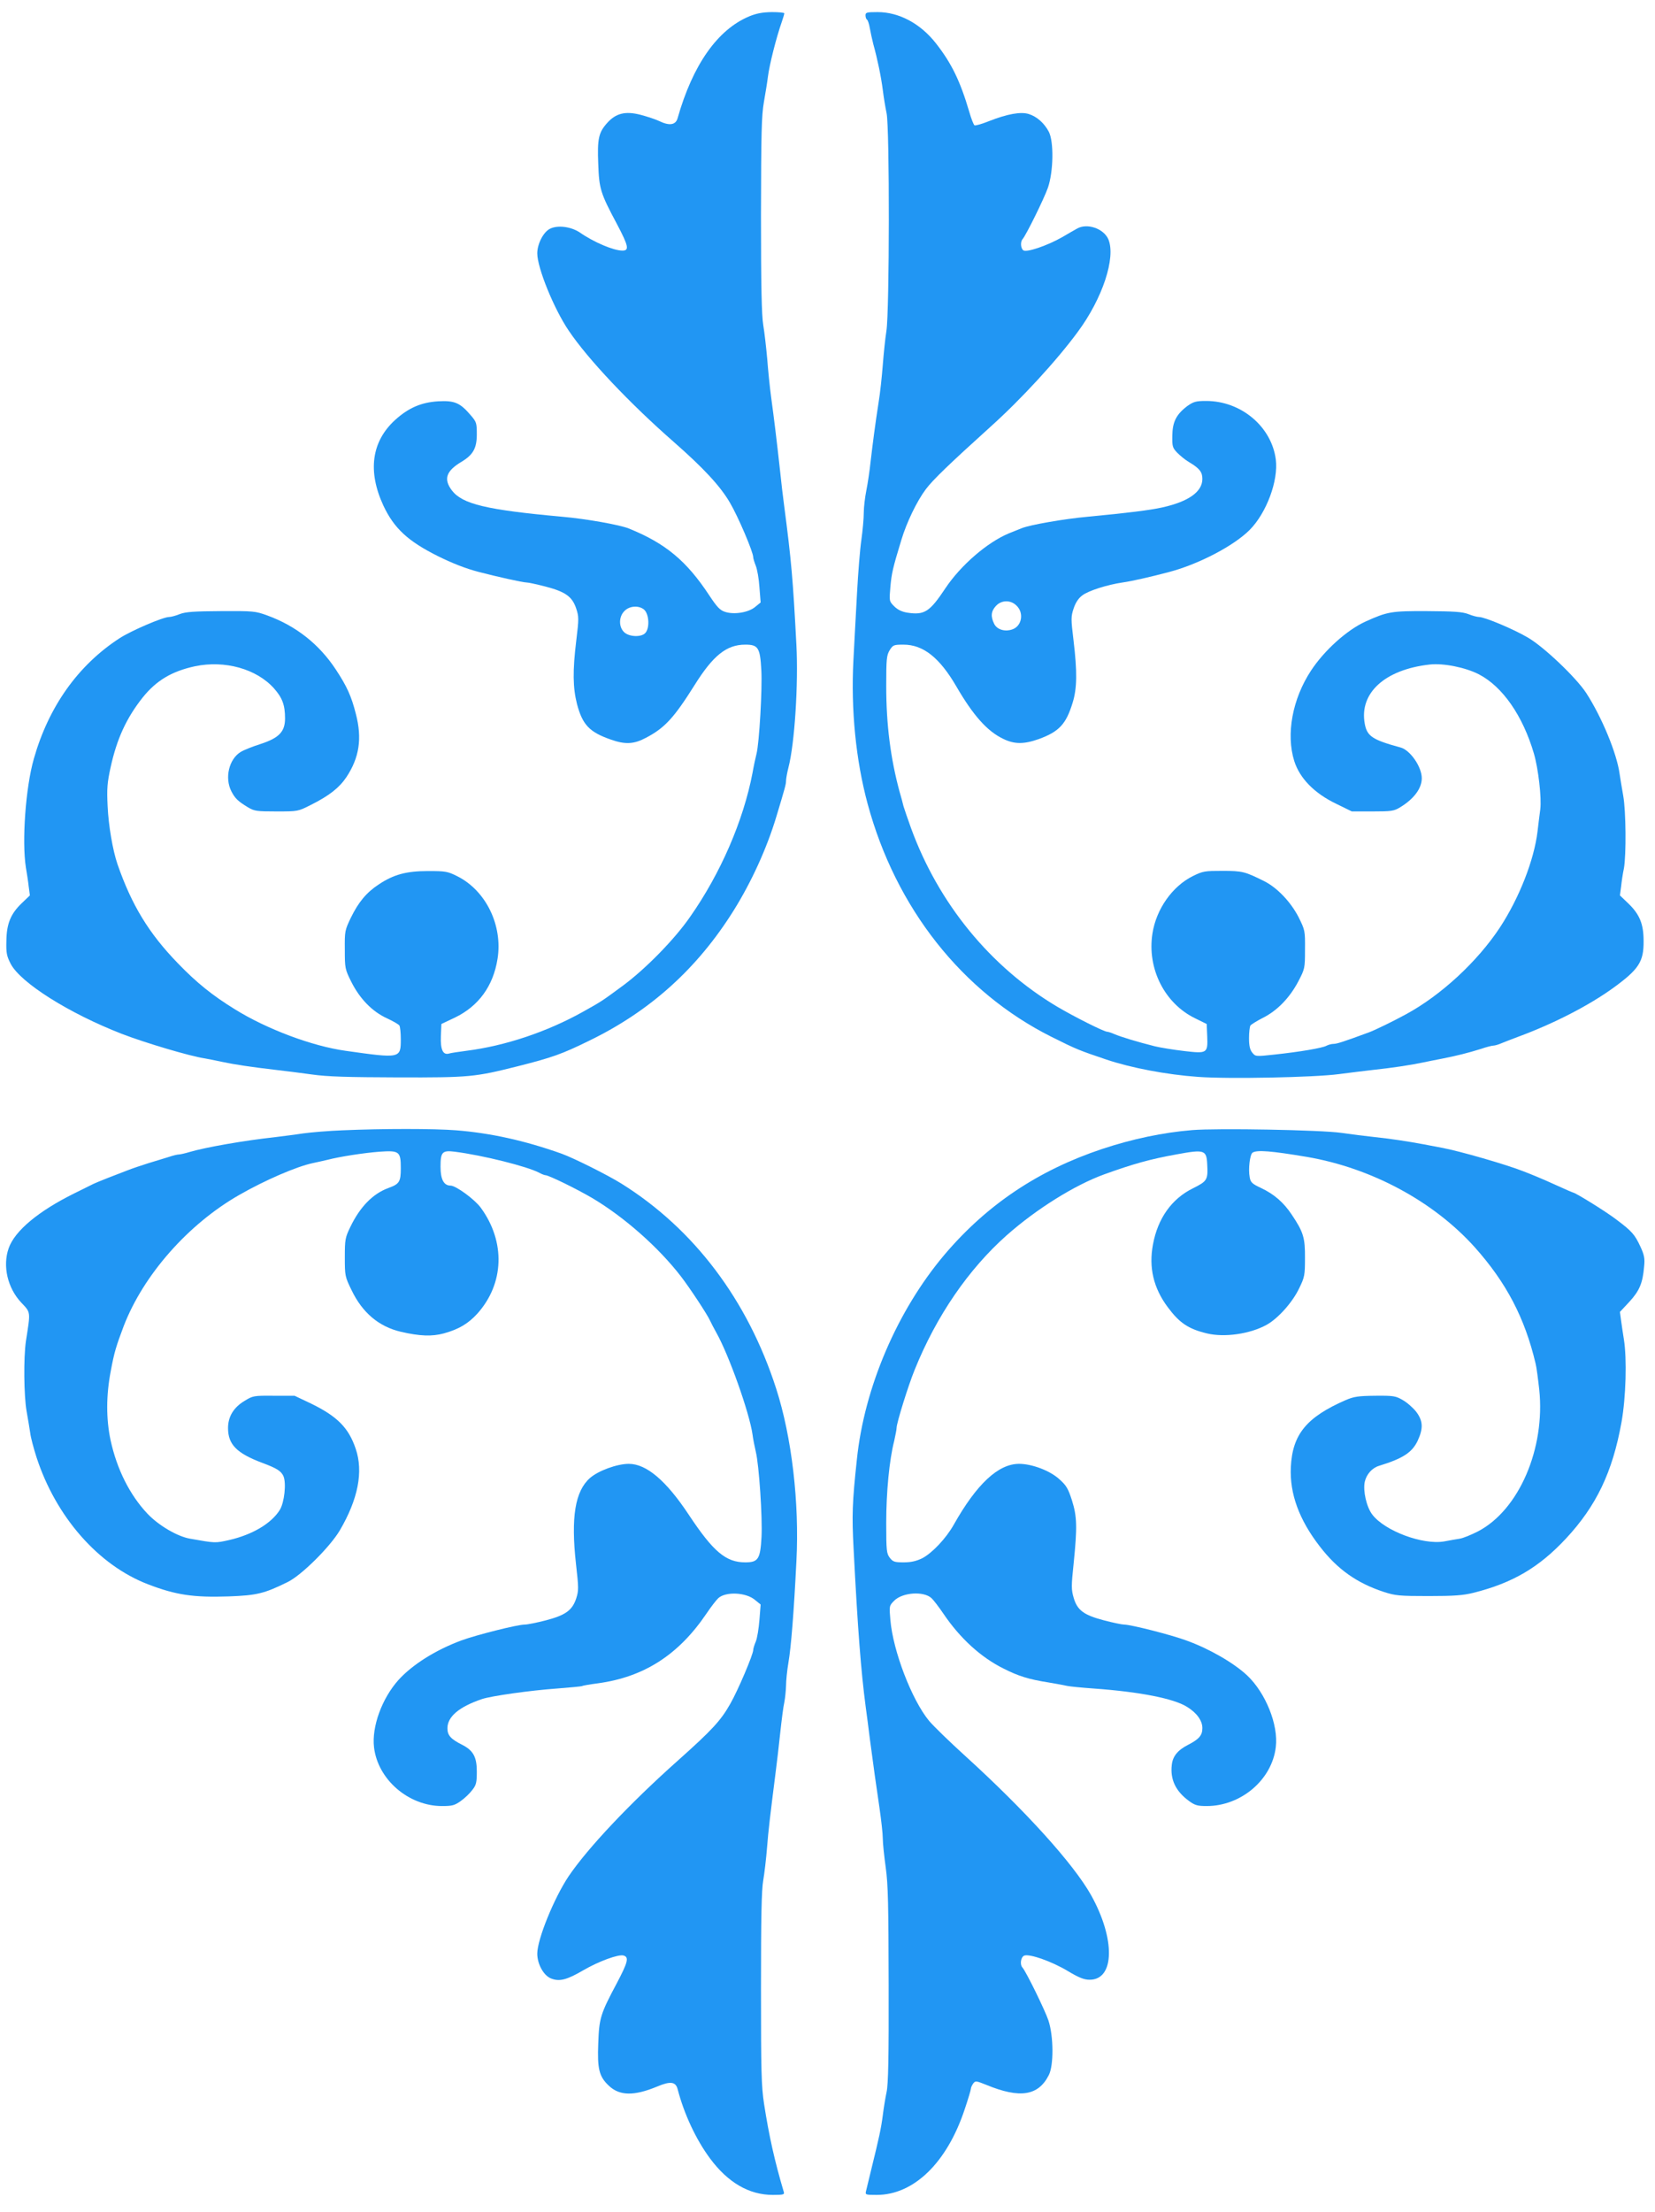
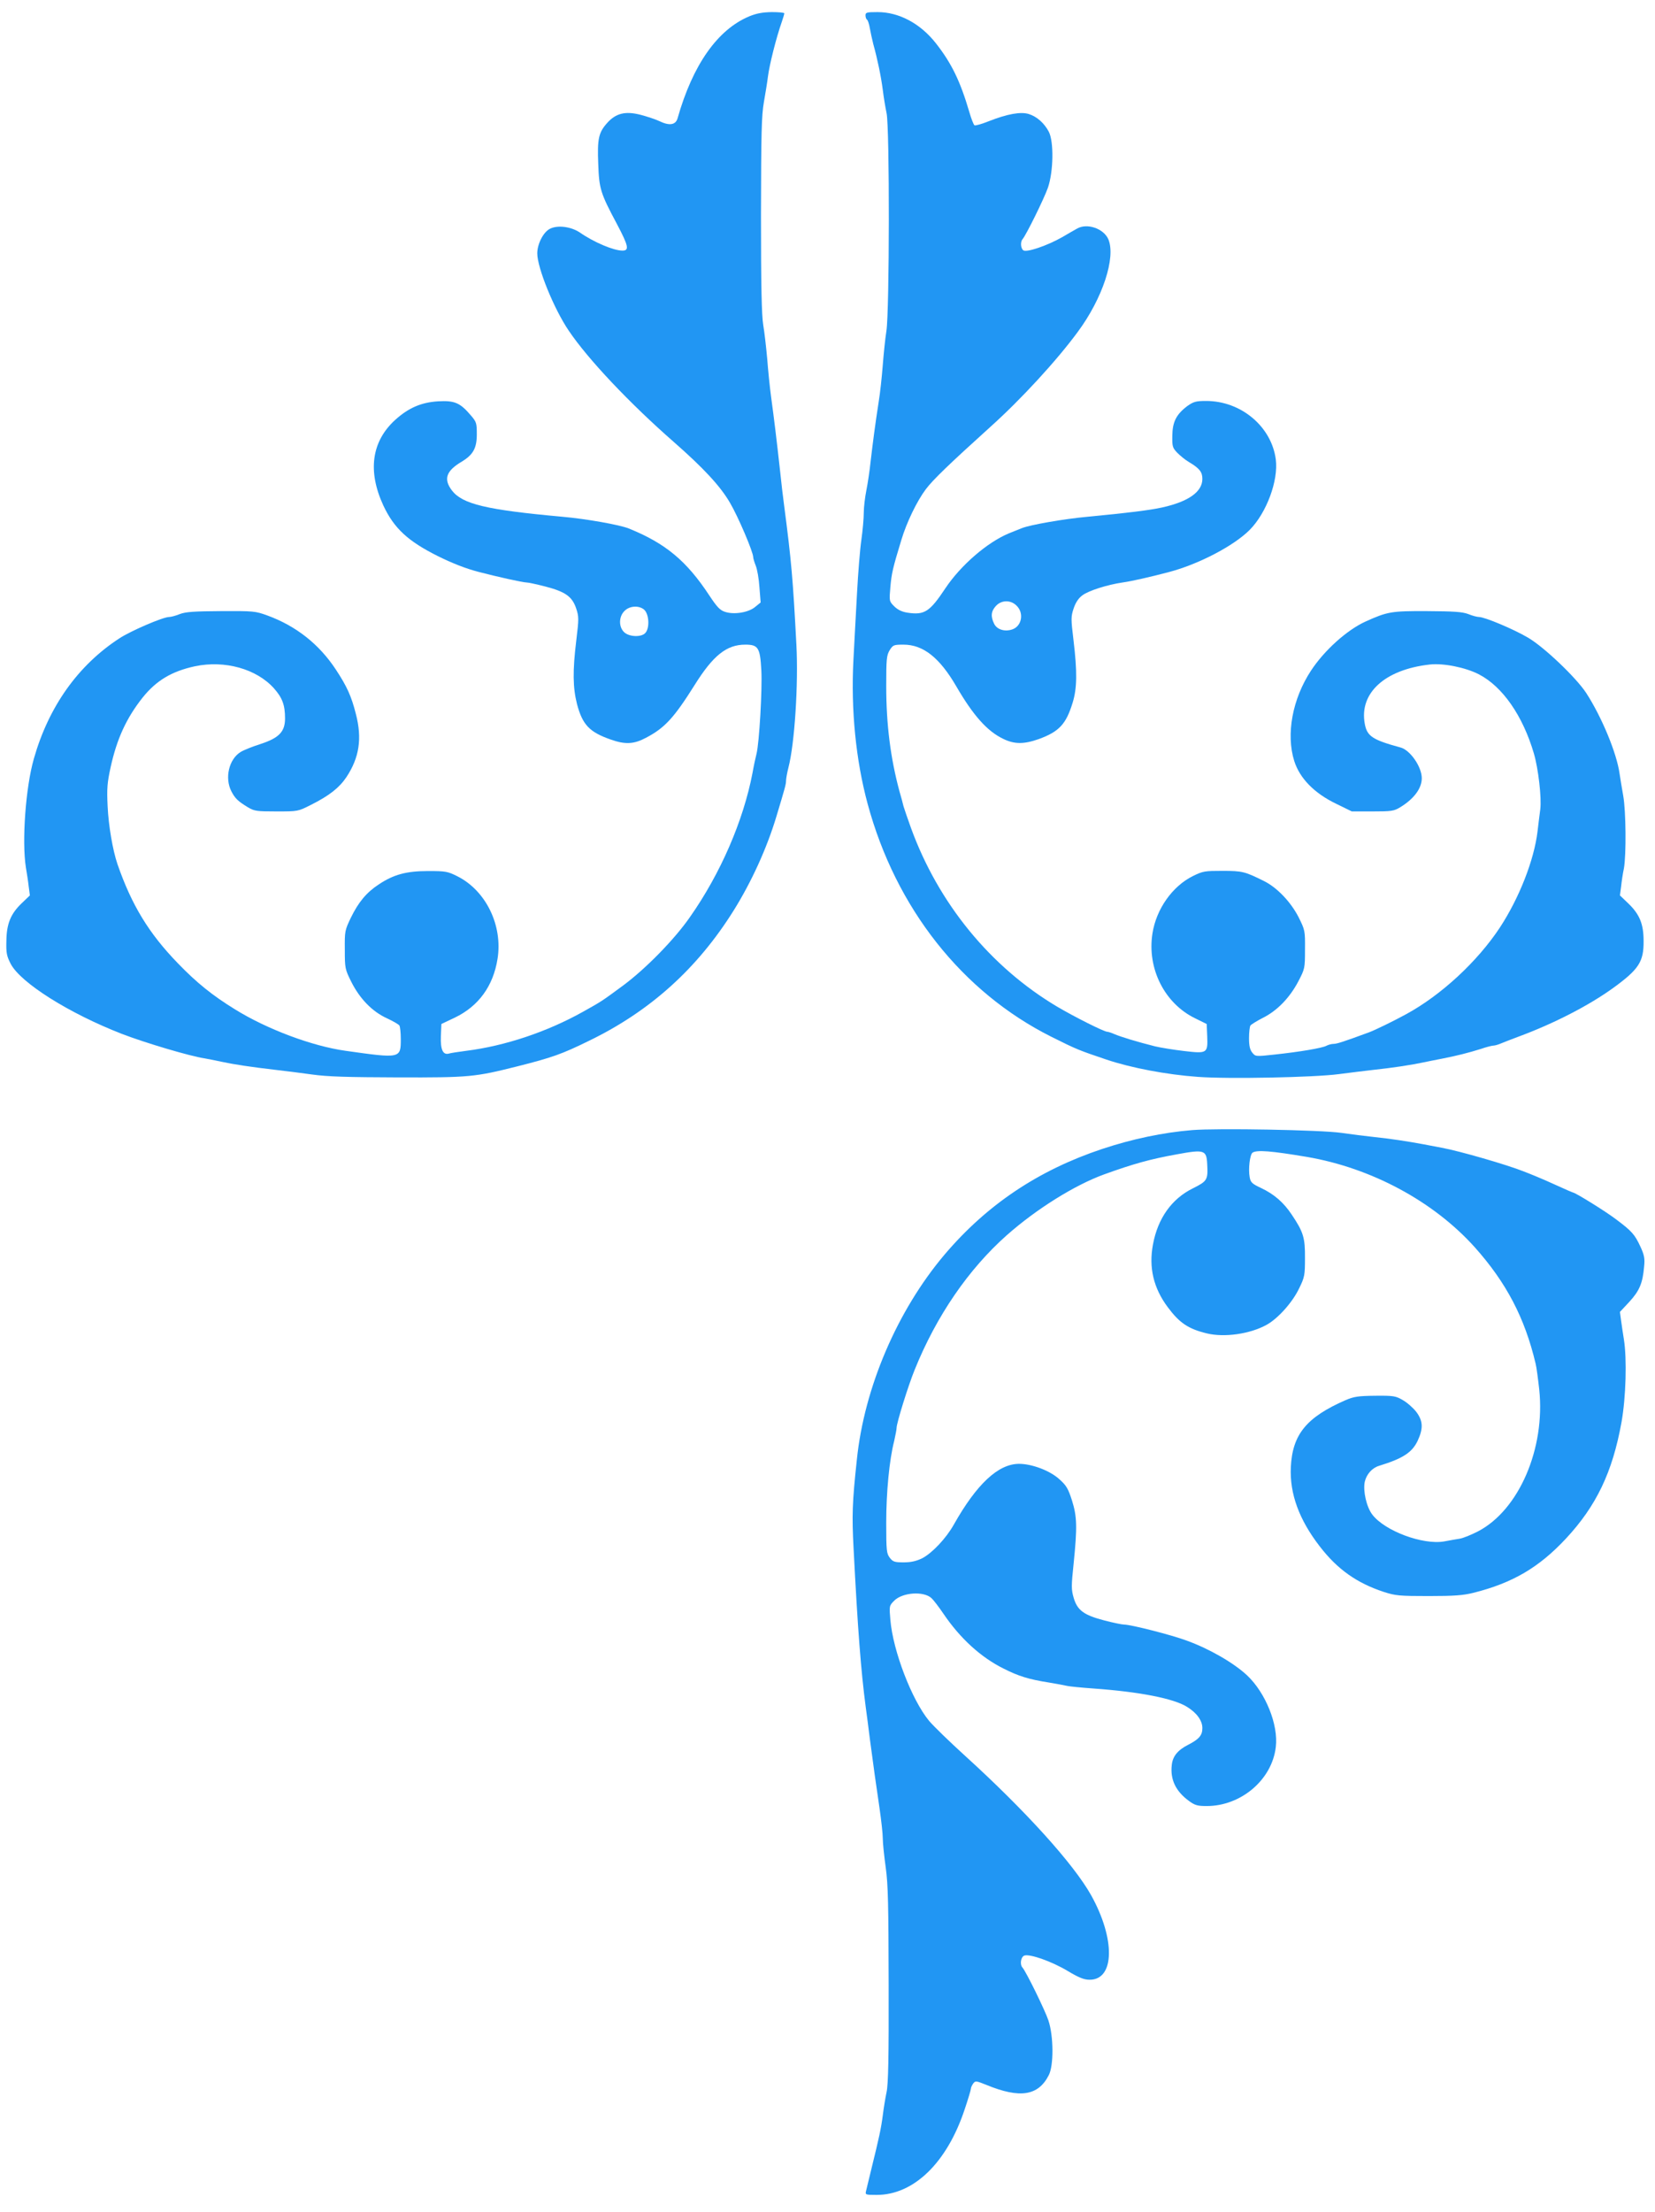
<svg xmlns="http://www.w3.org/2000/svg" version="1.0" width="958pt" height="1280pt" viewBox="0 0 958 1280" preserveAspectRatio="xMidYMid meet">
  <g transform="translate(0,1280) scale(0.1,-0.1)" fill="#2196f3" stroke="none">
    <path d="M4336 12705 c-183 -77 -326 -280 -414 -590 -11 -38 -47 -44 -105 -16 -23 11 -72 27 -110 37 -87 22 -141 9 -191 -46 -51 -56 -59 -93 -53 -239 5 -144 13 -169 108 -347 67 -127 73 -154 32 -154 -51 0 -165 48 -247 105 -51 34 -129 44 -173 21 -38 -19 -73 -88 -73 -142 0 -84 97 -322 182 -447 111 -165 352 -420 608 -644 172 -151 270 -256 326 -353 47 -80 134 -284 134 -314 0 -7 7 -30 15 -50 8 -20 18 -75 21 -124 l7 -88 -32 -26 c-38 -32 -122 -46 -175 -28 -28 9 -46 28 -89 93 -132 201 -254 303 -467 389 -51 21 -247 56 -385 68 -440 40 -578 73 -639 152 -50 66 -34 113 57 167 66 40 87 78 87 158 0 65 -2 72 -35 110 -62 73 -94 86 -188 81 -99 -6 -173 -38 -251 -109 -135 -124 -159 -295 -67 -494 62 -132 142 -206 316 -293 85 -42 162 -72 235 -91 107 -28 256 -61 275 -61 12 0 63 -11 113 -24 115 -30 154 -58 177 -126 16 -48 16 -60 1 -184 -22 -179 -20 -275 4 -370 32 -120 72 -162 195 -205 84 -30 135 -27 204 10 109 57 162 115 281 304 108 173 186 235 294 235 75 0 86 -17 93 -149 6 -107 -12 -421 -28 -483 -5 -20 -16 -69 -23 -110 -53 -277 -185 -582 -362 -834 -90 -130 -257 -300 -388 -397 -125 -92 -122 -90 -231 -151 -209 -117 -453 -198 -675 -226 -47 -6 -92 -13 -101 -16 -35 -10 -50 23 -47 100 l3 71 78 37 c137 66 222 182 247 340 31 193 -67 395 -233 478 -56 28 -68 30 -169 30 -126 0 -199 -20 -285 -77 -72 -47 -118 -103 -162 -193 -35 -73 -36 -78 -35 -185 0 -106 1 -113 37 -185 49 -98 121 -173 207 -212 36 -17 68 -35 72 -42 4 -6 8 -41 8 -78 0 -113 -1 -113 -320 -68 -193 27 -455 125 -640 240 -130 80 -222 154 -330 266 -168 173 -268 337 -350 574 -27 79 -52 222 -57 336 -5 101 -2 136 17 223 36 165 91 285 185 404 79 99 169 153 304 182 172 36 356 -15 457 -128 48 -54 64 -96 64 -174 0 -77 -35 -113 -142 -148 -45 -14 -97 -35 -115 -46 -68 -42 -93 -150 -54 -227 21 -41 38 -58 96 -93 37 -22 50 -24 165 -24 125 0 125 0 200 38 106 53 164 99 205 160 75 113 92 224 55 366 -26 103 -52 160 -116 257 -97 147 -230 252 -397 313 -69 25 -80 26 -267 25 -156 -1 -204 -4 -239 -17 -24 -10 -52 -17 -62 -17 -35 0 -219 -79 -287 -123 -240 -156 -410 -395 -496 -697 -48 -168 -70 -479 -46 -630 5 -30 13 -79 16 -108 l7 -53 -47 -45 c-64 -61 -88 -119 -89 -219 -2 -69 2 -87 25 -132 58 -110 337 -286 643 -405 132 -51 393 -129 480 -142 22 -4 69 -13 105 -21 66 -14 156 -28 310 -46 47 -5 139 -17 205 -26 92 -13 208 -16 500 -17 413 -1 443 2 690 64 202 51 258 71 415 148 353 171 627 418 837 754 103 165 192 360 247 543 50 166 56 187 56 207 0 11 6 46 14 77 36 139 58 484 46 710 -20 381 -29 485 -71 806 -6 44 -17 136 -24 205 -19 172 -34 296 -51 420 -8 58 -18 159 -23 225 -6 66 -16 154 -23 195 -9 56 -13 218 -13 635 1 474 3 575 17 655 9 52 20 118 23 145 9 71 48 226 81 320 8 23 14 44 14 48 0 4 -33 7 -72 7 -54 -1 -88 -7 -132 -25z m-608 -3432 c30 -26 34 -110 6 -137 -24 -24 -93 -21 -121 6 -32 30 -32 90 2 123 29 30 83 33 113 8z" />
    <path d="M5010 12711 c0 -11 4 -22 9 -25 5 -4 12 -25 16 -49 4 -23 13 -64 20 -92 24 -86 45 -187 55 -265 5 -41 15 -102 22 -135 18 -83 17 -1145 -1 -1260 -7 -44 -16 -133 -21 -197 -5 -65 -15 -161 -24 -215 -20 -128 -34 -237 -47 -348 -5 -49 -16 -122 -24 -162 -8 -40 -15 -98 -15 -129 0 -31 -6 -102 -14 -158 -8 -55 -19 -193 -25 -306 -6 -113 -16 -288 -21 -390 -15 -286 14 -578 82 -830 163 -604 547 -1090 1064 -1349 146 -73 159 -78 319 -132 143 -48 347 -87 530 -100 176 -13 673 -3 815 16 58 8 146 18 195 24 113 12 225 29 290 43 28 6 79 16 115 23 82 16 149 33 223 56 31 11 64 19 72 19 8 0 29 6 47 14 18 7 60 24 93 36 209 77 413 182 555 285 147 107 175 151 174 270 0 99 -23 155 -90 219 l-47 45 7 53 c3 29 10 76 16 103 14 78 12 333 -4 421 -8 44 -17 101 -21 127 -16 118 -103 328 -193 467 -58 89 -246 268 -338 321 -83 49 -250 119 -283 119 -10 0 -38 7 -62 17 -35 13 -83 16 -239 17 -206 1 -229 -3 -357 -61 -107 -49 -237 -166 -314 -283 -108 -164 -146 -369 -97 -524 32 -100 116 -186 243 -247 l90 -44 120 0 c109 0 124 2 160 24 79 48 125 109 125 168 0 66 -67 163 -123 178 -162 44 -194 65 -207 137 -33 178 116 314 376 343 79 9 208 -17 285 -57 137 -71 254 -240 318 -458 26 -89 45 -257 37 -322 -4 -29 -11 -87 -16 -129 -20 -166 -106 -385 -218 -556 -131 -198 -340 -391 -542 -501 -73 -40 -180 -92 -215 -105 -149 -55 -187 -67 -205 -67 -12 0 -31 -5 -42 -11 -24 -13 -152 -35 -302 -51 -108 -12 -109 -11 -127 11 -14 17 -19 40 -19 85 0 33 4 66 8 72 4 6 36 26 71 44 83 41 156 116 206 211 38 73 39 76 39 185 1 109 0 112 -37 187 -46 89 -124 171 -200 209 -111 55 -125 59 -240 59 -103 0 -113 -1 -172 -30 -119 -59 -212 -191 -234 -332 -32 -203 70 -405 247 -491 l67 -33 3 -71 c4 -99 0 -101 -136 -85 -59 7 -134 19 -167 27 -100 25 -198 55 -233 70 -18 8 -37 14 -42 14 -19 0 -188 85 -290 145 -387 230 -688 598 -847 1035 -19 52 -38 109 -43 125 -4 17 -14 55 -23 85 -52 192 -77 387 -77 610 0 157 2 178 20 208 19 30 23 32 80 32 114 0 209 -75 306 -242 97 -167 178 -258 269 -302 66 -33 122 -33 209 -2 117 43 157 86 195 210 26 84 27 179 5 362 -15 124 -15 136 1 184 11 33 28 59 50 75 35 27 145 62 235 75 50 7 157 31 270 61 169 45 371 150 464 243 97 98 167 285 151 408 -25 190 -201 338 -403 338 -60 0 -73 -4 -110 -30 -63 -48 -85 -91 -86 -171 -1 -62 1 -70 29 -99 17 -17 46 -41 65 -52 64 -38 80 -59 80 -99 0 -74 -79 -131 -232 -165 -72 -16 -201 -32 -433 -54 -134 -12 -334 -47 -380 -66 -16 -6 -50 -20 -75 -30 -125 -52 -278 -184 -367 -317 -91 -137 -121 -157 -220 -142 -32 5 -55 16 -76 36 -30 30 -30 31 -23 112 7 80 14 110 63 271 31 104 91 227 142 295 41 55 138 148 376 363 175 157 383 383 504 548 143 193 221 429 177 535 -27 63 -124 96 -182 62 -12 -6 -50 -29 -85 -49 -86 -49 -208 -91 -226 -76 -15 12 -17 49 -4 64 20 22 125 235 147 298 32 93 35 266 5 324 -26 49 -68 87 -115 102 -47 15 -125 1 -234 -42 -40 -16 -76 -26 -81 -23 -5 3 -19 38 -30 77 -53 180 -103 282 -193 397 -90 115 -214 181 -338 181 -63 0 -70 -2 -70 -19z m875 -3416 c43 -42 30 -116 -23 -136 -43 -16 -90 -3 -107 31 -21 42 -19 73 10 104 32 35 86 36 120 1z" />
-     <path d="M1985 6260 c-82 -3 -186 -12 -230 -18 -44 -7 -118 -16 -165 -22 -175 -19 -399 -58 -494 -86 -26 -8 -54 -14 -62 -14 -7 0 -33 -6 -56 -14 -24 -7 -77 -24 -118 -36 -41 -13 -95 -31 -120 -41 -25 -9 -76 -30 -114 -44 -38 -15 -77 -31 -85 -35 -9 -5 -59 -29 -111 -55 -208 -103 -345 -217 -380 -318 -36 -103 -6 -230 73 -314 56 -59 54 -50 27 -223 -14 -95 -12 -316 4 -406 8 -44 17 -100 21 -126 3 -26 20 -89 36 -139 112 -345 358 -626 646 -736 161 -62 263 -77 468 -70 161 6 204 16 340 83 80 39 245 203 302 299 106 181 137 340 92 472 -41 122 -107 188 -259 262 l-95 45 -120 0 c-117 1 -121 0 -170 -30 -63 -38 -95 -91 -95 -157 0 -95 50 -146 200 -202 83 -31 108 -47 121 -77 17 -41 5 -151 -21 -194 -49 -79 -159 -144 -294 -175 -80 -18 -80 -18 -226 8 -74 13 -181 76 -246 144 -102 108 -177 256 -214 426 -26 122 -26 259 1 399 20 109 31 144 75 261 114 296 373 590 669 759 148 85 331 164 425 184 25 5 63 14 85 19 74 19 210 40 301 47 115 8 124 2 124 -95 0 -79 -8 -92 -72 -115 -90 -33 -164 -109 -220 -225 -30 -62 -32 -73 -32 -176 0 -107 1 -112 39 -190 63 -131 158 -211 286 -241 108 -25 180 -28 249 -9 86 24 140 56 193 114 156 174 164 416 20 613 -35 48 -144 128 -175 128 -39 0 -58 36 -58 109 0 86 10 96 83 87 163 -21 419 -85 489 -122 14 -8 31 -14 36 -14 18 0 180 -79 270 -132 184 -109 384 -285 514 -454 53 -69 153 -221 168 -255 6 -13 22 -44 36 -69 73 -129 192 -464 210 -590 3 -25 12 -70 19 -100 19 -78 39 -381 33 -494 -7 -127 -19 -146 -94 -146 -112 0 -185 61 -328 277 -130 196 -244 293 -346 293 -69 0 -177 -40 -225 -82 -86 -76 -111 -227 -81 -496 16 -142 16 -155 1 -202 -23 -68 -62 -96 -177 -126 -51 -13 -105 -24 -121 -24 -42 0 -280 -60 -367 -92 -148 -55 -282 -139 -363 -228 -96 -107 -156 -271 -142 -390 22 -187 200 -340 394 -340 59 0 73 4 108 29 23 16 53 45 67 64 23 29 26 44 26 107 0 85 -21 122 -86 155 -65 33 -84 54 -84 95 0 67 67 124 200 169 54 18 279 50 434 61 76 6 141 12 145 14 4 3 45 10 91 16 267 36 467 164 629 403 26 39 58 80 69 90 43 39 161 34 213 -11 l32 -26 -7 -89 c-4 -50 -13 -106 -21 -125 -8 -19 -15 -41 -15 -49 0 -26 -88 -233 -132 -310 -55 -98 -106 -153 -302 -328 -280 -249 -524 -508 -635 -672 -84 -126 -181 -364 -181 -447 0 -60 36 -125 78 -143 49 -20 91 -10 187 46 91 53 206 95 235 86 32 -10 24 -39 -39 -159 -95 -178 -103 -203 -108 -349 -6 -147 5 -192 60 -244 62 -60 146 -62 281 -6 78 33 108 28 119 -17 37 -142 106 -290 187 -399 104 -140 226 -211 364 -211 60 0 68 2 63 17 -53 179 -85 322 -114 508 -16 105 -18 187 -18 670 0 409 3 569 13 625 7 41 17 126 22 189 8 103 17 177 51 446 6 44 17 141 25 215 8 74 18 155 24 180 5 25 9 68 10 96 0 28 6 89 14 135 15 88 31 284 46 585 18 338 -27 720 -117 999 -165 513 -476 924 -895 1186 -80 50 -276 148 -348 174 -211 75 -409 119 -610 135 -128 10 -426 10 -655 0z" />
    <path d="M6900 6261 c-169 -14 -345 -51 -520 -109 -369 -123 -667 -322 -913 -612 -273 -323 -464 -768 -507 -1185 -27 -250 -29 -325 -19 -515 24 -468 43 -711 70 -915 6 -44 17 -127 24 -185 22 -167 36 -266 56 -401 10 -70 19 -148 19 -176 0 -27 8 -103 17 -168 14 -100 16 -215 17 -680 1 -418 -2 -575 -12 -620 -7 -33 -17 -94 -22 -135 -10 -77 -21 -127 -66 -310 -14 -58 -28 -115 -31 -128 -5 -21 -3 -22 62 -22 215 0 407 187 509 495 20 59 36 113 36 119 0 7 6 20 13 30 13 17 16 17 78 -8 193 -79 299 -63 360 57 29 56 28 225 -2 316 -20 60 -129 282 -150 306 -17 18 -10 63 11 70 33 10 158 -34 250 -89 65 -39 95 -51 127 -51 146 -1 150 236 9 489 -102 182 -382 491 -730 807 -87 79 -181 170 -208 202 -100 121 -209 405 -224 584 -7 81 -7 82 23 112 48 47 169 56 215 14 11 -10 42 -50 69 -90 97 -143 216 -252 349 -318 85 -43 145 -62 260 -80 47 -8 96 -17 108 -20 13 -3 82 -10 153 -15 266 -19 464 -58 540 -106 57 -35 89 -80 89 -123 0 -42 -19 -64 -83 -97 -59 -30 -89 -66 -94 -116 -10 -85 23 -153 100 -209 34 -25 50 -29 102 -29 199 0 378 152 400 341 16 129 -59 314 -166 415 -77 72 -217 153 -349 201 -88 33 -324 93 -363 93 -13 0 -65 11 -115 24 -119 31 -156 59 -177 131 -14 48 -14 67 0 200 21 208 20 269 -10 364 -22 68 -32 86 -74 123 -54 49 -158 88 -232 88 -120 0 -245 -116 -378 -352 -45 -80 -125 -164 -182 -194 -35 -17 -65 -24 -108 -24 -52 0 -62 3 -80 26 -19 25 -21 40 -21 203 0 177 18 364 46 473 7 32 14 66 14 76 0 28 67 244 105 337 126 312 312 582 533 778 172 152 393 290 564 352 166 60 265 88 421 116 158 29 171 25 175 -56 5 -92 1 -99 -83 -141 -122 -60 -203 -173 -231 -325 -25 -133 3 -252 86 -363 67 -90 118 -125 225 -151 102 -25 251 -4 348 50 66 37 149 130 187 210 32 65 34 77 34 175 1 118 -9 151 -76 251 -47 71 -102 119 -178 155 -52 24 -61 33 -66 62 -9 48 1 133 17 143 26 16 106 10 314 -25 374 -64 733 -257 972 -523 182 -204 289 -407 352 -673 5 -19 14 -87 21 -150 36 -342 -118 -698 -355 -821 -39 -20 -86 -39 -105 -42 -19 -3 -60 -10 -91 -16 -124 -21 -343 61 -415 155 -34 44 -55 138 -44 190 10 44 43 81 84 93 137 42 190 77 222 144 34 73 31 116 -8 168 -18 23 -53 54 -78 68 -41 24 -54 26 -160 25 -98 -1 -123 -5 -170 -25 -227 -99 -309 -198 -318 -389 -7 -153 48 -303 167 -457 103 -134 216 -213 371 -264 68 -22 91 -24 260 -24 148 0 200 4 260 19 226 57 378 146 534 313 177 190 270 385 322 673 26 144 32 368 14 480 -5 30 -12 78 -16 107 l-7 52 55 59 c58 63 77 108 85 203 5 47 1 67 -21 115 -33 71 -49 90 -143 160 -59 45 -235 154 -248 154 -2 0 -41 17 -87 38 -46 21 -103 46 -128 56 -25 10 -56 23 -70 28 -98 39 -371 118 -475 137 -27 5 -75 14 -105 20 -91 17 -190 32 -285 42 -49 5 -135 16 -190 24 -117 17 -717 28 -865 16z" />
  </g>
</svg>